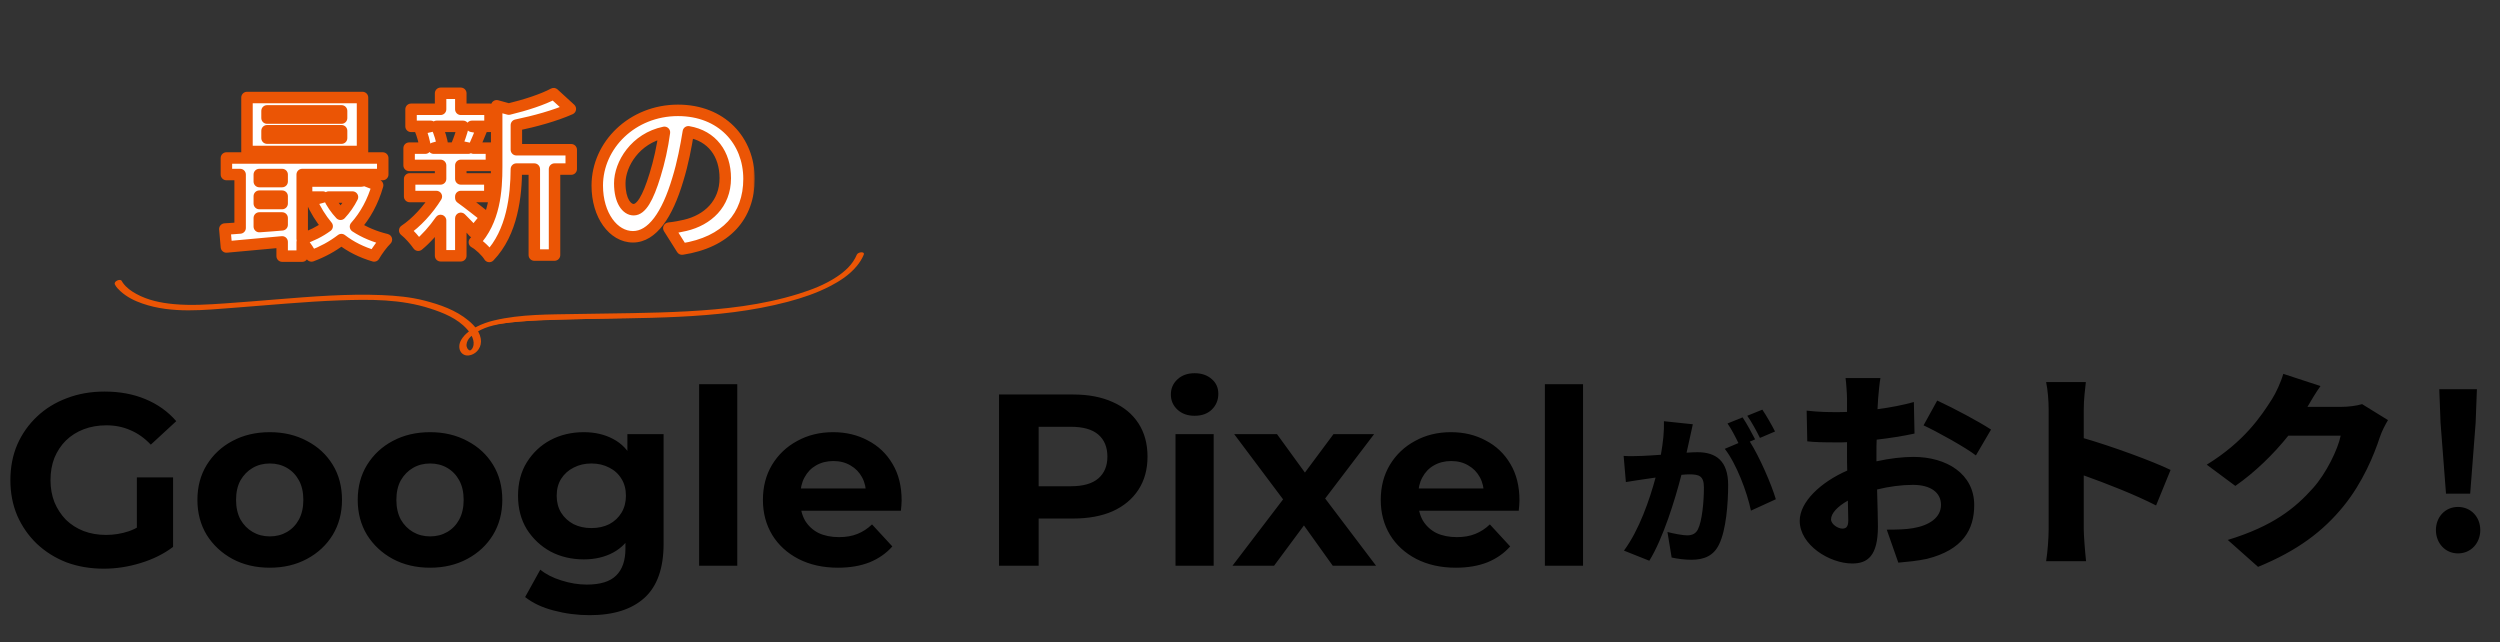
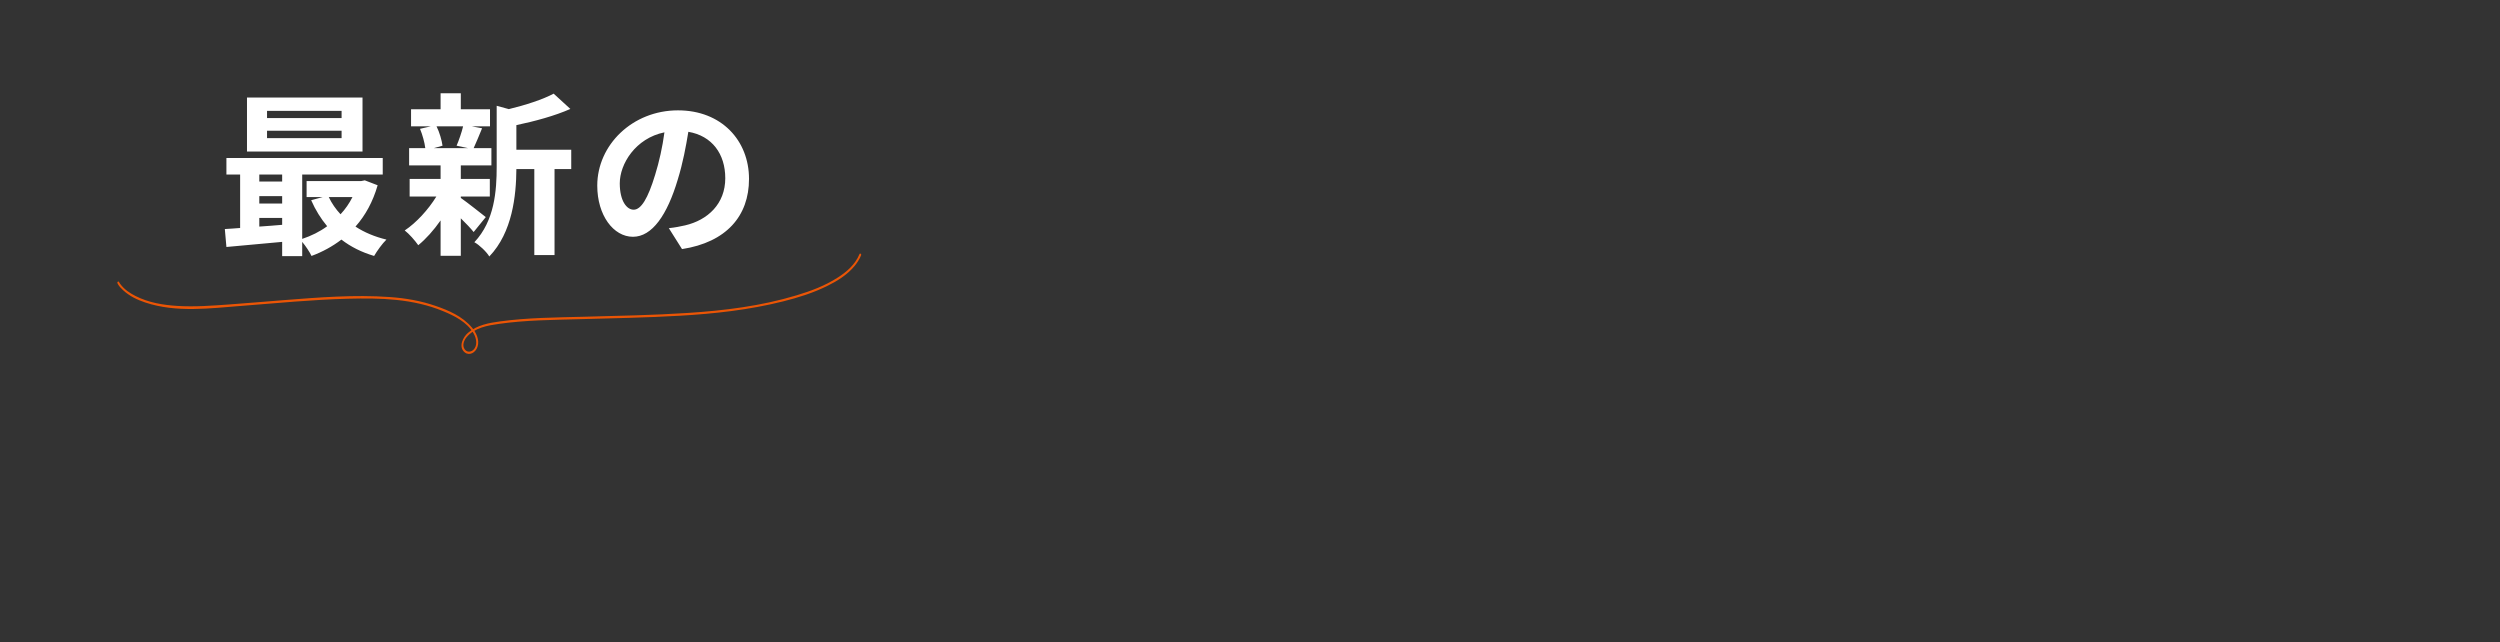
<svg xmlns="http://www.w3.org/2000/svg" width="654" height="168" viewBox="0 0 654 168" fill="none">
  <rect x="0" y="0" width="654" height="168" fill="#333333" stroke="none" />
  <mask id="path-1-outside-1_913_1315" maskUnits="userSpaceOnUse" x="56.5" y="22" width="141" height="47" fill="black">
-     <rect fill="white" x="56.5" y="22" width="141" height="47" />
-     <path d="M89.36 30.892V29.006H69.856V30.892H89.36ZM89.36 36.136V34.204H69.856V36.136H89.36ZM94.834 25.51V39.632H64.612V25.51H94.834ZM92.212 51.546H86.002C86.784 53.202 87.842 54.72 89.084 56.054C90.326 54.72 91.384 53.202 92.212 51.546ZM67.832 57.02V59.274C69.764 59.136 71.788 58.998 73.812 58.814V57.02H67.832ZM67.832 51.316V53.248H73.812V51.316H67.832ZM73.812 45.658H67.832V47.498H73.812V45.658ZM95.432 47.176L98.79 48.464C97.548 52.788 95.57 56.376 92.994 59.274C95.294 60.792 98.054 61.942 101.09 62.678C100.032 63.69 98.606 65.668 97.87 66.956C94.604 65.99 91.752 64.564 89.314 62.678C86.968 64.472 84.346 65.898 81.494 66.956C80.988 65.898 79.976 64.38 79.056 63.276V67.002H73.812V63.276C68.522 63.782 63.278 64.242 59.23 64.61L58.816 59.918C60.012 59.826 61.392 59.78 62.818 59.642V45.658H59.23V41.334H100.124V45.658H79.056V62.494C81.402 61.712 83.656 60.608 85.588 59.182C83.932 57.204 82.506 54.904 81.402 52.374L84.438 51.546H80.206V47.36H94.512L95.432 47.176ZM121.146 33.054H114.2C114.982 34.618 115.58 36.734 115.764 38.114L113.464 38.758H122.48L119.444 38.114C120.042 36.734 120.778 34.618 121.146 33.054ZM120.548 51.408V51.776C122.204 52.926 126.022 55.962 127.08 56.79L123.906 60.7C123.17 59.78 121.882 58.4 120.548 57.112V66.91H115.258V57.664C113.464 60.24 111.394 62.54 109.416 64.15C108.588 62.954 107.024 61.16 105.874 60.286C108.864 58.308 112.038 54.858 114.154 51.408H107.162V46.808H115.258V43.266H107.024V38.758H111.256C111.072 37.24 110.52 35.262 109.876 33.698L112.682 33.054H107.53V28.592H115.258V24.406H120.548V28.592H128.184V33.054H123.446L126.114 33.56C125.286 35.538 124.55 37.378 123.906 38.758H128.552V43.266H120.548V46.808H128.138V51.408H120.548ZM149.436 39.172V44.232H145.066V66.726H139.776V44.232H135.084C135.038 51.086 134.072 60.792 128 67.094C127.31 65.898 125.332 64.012 124.09 63.368C129.38 57.756 129.932 49.936 129.932 43.588V27.672L133.106 28.546C137.476 27.488 142.03 26.016 144.836 24.498L149.206 28.5C145.158 30.294 139.914 31.72 135.084 32.732V39.172H149.436ZM195.942 46.808C195.942 56.514 190.008 63.368 178.416 65.162L174.966 59.688C176.714 59.504 178.002 59.228 179.244 58.952C185.132 57.572 189.732 53.34 189.732 46.624C189.732 40.276 186.282 35.538 180.072 34.48C179.428 38.39 178.646 42.622 177.312 46.946C174.552 56.238 170.596 61.942 165.582 61.942C160.476 61.942 156.244 56.33 156.244 48.556C156.244 37.93 165.444 28.868 177.358 28.868C188.766 28.868 195.942 36.78 195.942 46.808ZM162.132 47.958C162.132 52.604 163.972 54.858 165.766 54.858C167.698 54.858 169.492 51.96 171.378 45.75C172.436 42.346 173.31 38.436 173.816 34.618C166.226 36.182 162.132 42.898 162.132 47.958Z" />
-   </mask>
+     </mask>
  <path d="M89.36 30.892V29.006H69.856V30.892H89.36ZM89.36 36.136V34.204H69.856V36.136H89.36ZM94.834 25.51V39.632H64.612V25.51H94.834ZM92.212 51.546H86.002C86.784 53.202 87.842 54.72 89.084 56.054C90.326 54.72 91.384 53.202 92.212 51.546ZM67.832 57.02V59.274C69.764 59.136 71.788 58.998 73.812 58.814V57.02H67.832ZM67.832 51.316V53.248H73.812V51.316H67.832ZM73.812 45.658H67.832V47.498H73.812V45.658ZM95.432 47.176L98.79 48.464C97.548 52.788 95.57 56.376 92.994 59.274C95.294 60.792 98.054 61.942 101.09 62.678C100.032 63.69 98.606 65.668 97.87 66.956C94.604 65.99 91.752 64.564 89.314 62.678C86.968 64.472 84.346 65.898 81.494 66.956C80.988 65.898 79.976 64.38 79.056 63.276V67.002H73.812V63.276C68.522 63.782 63.278 64.242 59.23 64.61L58.816 59.918C60.012 59.826 61.392 59.78 62.818 59.642V45.658H59.23V41.334H100.124V45.658H79.056V62.494C81.402 61.712 83.656 60.608 85.588 59.182C83.932 57.204 82.506 54.904 81.402 52.374L84.438 51.546H80.206V47.36H94.512L95.432 47.176ZM121.146 33.054H114.2C114.982 34.618 115.58 36.734 115.764 38.114L113.464 38.758H122.48L119.444 38.114C120.042 36.734 120.778 34.618 121.146 33.054ZM120.548 51.408V51.776C122.204 52.926 126.022 55.962 127.08 56.79L123.906 60.7C123.17 59.78 121.882 58.4 120.548 57.112V66.91H115.258V57.664C113.464 60.24 111.394 62.54 109.416 64.15C108.588 62.954 107.024 61.16 105.874 60.286C108.864 58.308 112.038 54.858 114.154 51.408H107.162V46.808H115.258V43.266H107.024V38.758H111.256C111.072 37.24 110.52 35.262 109.876 33.698L112.682 33.054H107.53V28.592H115.258V24.406H120.548V28.592H128.184V33.054H123.446L126.114 33.56C125.286 35.538 124.55 37.378 123.906 38.758H128.552V43.266H120.548V46.808H128.138V51.408H120.548ZM149.436 39.172V44.232H145.066V66.726H139.776V44.232H135.084C135.038 51.086 134.072 60.792 128 67.094C127.31 65.898 125.332 64.012 124.09 63.368C129.38 57.756 129.932 49.936 129.932 43.588V27.672L133.106 28.546C137.476 27.488 142.03 26.016 144.836 24.498L149.206 28.5C145.158 30.294 139.914 31.72 135.084 32.732V39.172H149.436ZM195.942 46.808C195.942 56.514 190.008 63.368 178.416 65.162L174.966 59.688C176.714 59.504 178.002 59.228 179.244 58.952C185.132 57.572 189.732 53.34 189.732 46.624C189.732 40.276 186.282 35.538 180.072 34.48C179.428 38.39 178.646 42.622 177.312 46.946C174.552 56.238 170.596 61.942 165.582 61.942C160.476 61.942 156.244 56.33 156.244 48.556C156.244 37.93 165.444 28.868 177.358 28.868C188.766 28.868 195.942 36.78 195.942 46.808ZM162.132 47.958C162.132 52.604 163.972 54.858 165.766 54.858C167.698 54.858 169.492 51.96 171.378 45.75C172.436 42.346 173.31 38.436 173.816 34.618C166.226 36.182 162.132 42.898 162.132 47.958Z" fill="white" />
  <path d="M89.36 30.892V32.392C90.188 32.392 90.86 31.72 90.86 30.892H89.36ZM89.36 29.006H90.86C90.86 28.178 90.188 27.506 89.36 27.506V29.006ZM69.856 29.006V27.506C69.028 27.506 68.356 28.178 68.356 29.006H69.856ZM69.856 30.892H68.356C68.356 31.72 69.028 32.392 69.856 32.392V30.892ZM89.36 36.136V37.636C90.188 37.636 90.86 36.964 90.86 36.136H89.36ZM89.36 34.204H90.86C90.86 33.376 90.188 32.704 89.36 32.704V34.204ZM69.856 34.204V32.704C69.028 32.704 68.356 33.376 68.356 34.204H69.856ZM69.856 36.136H68.356C68.356 36.964 69.028 37.636 69.856 37.636V36.136ZM94.834 25.51H96.334C96.334 24.682 95.662 24.01 94.834 24.01V25.51ZM94.834 39.632V41.132C95.662 41.132 96.334 40.46 96.334 39.632H94.834ZM64.612 39.632H63.112C63.112 40.46 63.784 41.132 64.612 41.132V39.632ZM64.612 25.51V24.01C63.784 24.01 63.112 24.682 63.112 25.51H64.612ZM92.212 51.546L93.554 52.217C93.786 51.752 93.761 51.2 93.488 50.757C93.215 50.315 92.732 50.046 92.212 50.046V51.546ZM86.002 51.546V50.046C85.488 50.046 85.01 50.309 84.735 50.743C84.46 51.177 84.426 51.722 84.646 52.187L86.002 51.546ZM89.084 56.054L87.986 57.076C88.27 57.381 88.668 57.554 89.084 57.554C89.5 57.554 89.898 57.381 90.182 57.076L89.084 56.054ZM67.832 57.02V55.52C67.004 55.52 66.332 56.192 66.332 57.02H67.832ZM67.832 59.274H66.332C66.332 59.69 66.505 60.088 66.81 60.372C67.115 60.656 67.523 60.8 67.939 60.77L67.832 59.274ZM73.812 58.814L73.948 60.308C74.72 60.238 75.312 59.59 75.312 58.814H73.812ZM73.812 57.02H75.312C75.312 56.192 74.64 55.52 73.812 55.52V57.02ZM67.832 51.316V49.816C67.004 49.816 66.332 50.488 66.332 51.316H67.832ZM67.832 53.248H66.332C66.332 54.076 67.004 54.748 67.832 54.748V53.248ZM73.812 53.248V54.748C74.64 54.748 75.312 54.076 75.312 53.248H73.812ZM73.812 51.316H75.312C75.312 50.488 74.64 49.816 73.812 49.816V51.316ZM73.812 45.658H75.312C75.312 44.83 74.64 44.158 73.812 44.158V45.658ZM67.832 45.658V44.158C67.004 44.158 66.332 44.83 66.332 45.658H67.832ZM67.832 47.498H66.332C66.332 48.326 67.004 48.998 67.832 48.998V47.498ZM73.812 47.498V48.998C74.64 48.998 75.312 48.326 75.312 47.498H73.812ZM95.432 47.176L95.969 45.776C95.704 45.674 95.416 45.65 95.138 45.705L95.432 47.176ZM98.79 48.464L100.232 48.878C100.447 48.13 100.054 47.342 99.327 47.063L98.79 48.464ZM92.994 59.274L91.873 58.278C91.584 58.603 91.45 59.038 91.507 59.469C91.563 59.901 91.805 60.286 92.168 60.526L92.994 59.274ZM101.09 62.678L102.127 63.762C102.523 63.383 102.681 62.818 102.539 62.288C102.396 61.759 101.976 61.349 101.443 61.22L101.09 62.678ZM97.87 66.956L97.445 68.394C98.112 68.592 98.827 68.304 99.172 67.7L97.87 66.956ZM89.314 62.678L90.232 61.492C89.694 61.075 88.943 61.073 88.403 61.486L89.314 62.678ZM81.494 66.956L80.141 67.603C80.475 68.303 81.288 68.632 82.016 68.362L81.494 66.956ZM79.056 63.276L80.208 62.316C79.804 61.831 79.139 61.651 78.545 61.866C77.952 62.081 77.556 62.645 77.556 63.276H79.056ZM79.056 67.002V68.502C79.884 68.502 80.556 67.83 80.556 67.002H79.056ZM73.812 67.002H72.312C72.312 67.83 72.984 68.502 73.812 68.502V67.002ZM73.812 63.276H75.312C75.312 62.853 75.134 62.45 74.821 62.166C74.508 61.882 74.09 61.743 73.669 61.783L73.812 63.276ZM59.23 64.61L57.736 64.742C57.771 65.139 57.962 65.505 58.268 65.761C58.574 66.017 58.969 66.14 59.366 66.104L59.23 64.61ZM58.816 59.918L58.701 58.422C58.301 58.453 57.931 58.642 57.672 58.948C57.413 59.254 57.287 59.651 57.322 60.05L58.816 59.918ZM62.818 59.642L62.962 61.135C63.731 61.061 64.318 60.414 64.318 59.642H62.818ZM62.818 45.658H64.318C64.318 44.83 63.646 44.158 62.818 44.158V45.658ZM59.23 45.658H57.73C57.73 46.486 58.402 47.158 59.23 47.158V45.658ZM59.23 41.334V39.834C58.402 39.834 57.73 40.506 57.73 41.334H59.23ZM100.124 41.334H101.624C101.624 40.506 100.952 39.834 100.124 39.834V41.334ZM100.124 45.658V47.158C100.952 47.158 101.624 46.486 101.624 45.658H100.124ZM79.056 45.658V44.158C78.228 44.158 77.556 44.83 77.556 45.658H79.056ZM79.056 62.494H77.556C77.556 62.976 77.788 63.429 78.179 63.711C78.57 63.993 79.073 64.07 79.53 63.917L79.056 62.494ZM85.588 59.182L86.479 60.389C86.812 60.143 87.028 59.771 87.077 59.36C87.126 58.949 87.004 58.536 86.738 58.219L85.588 59.182ZM81.402 52.374L81.007 50.927C80.587 51.041 80.237 51.333 80.049 51.726C79.861 52.119 79.853 52.575 80.027 52.974L81.402 52.374ZM84.438 51.546L84.833 52.993C85.558 52.795 86.025 52.092 85.925 51.347C85.825 50.602 85.189 50.046 84.438 50.046V51.546ZM80.206 51.546H78.706C78.706 52.374 79.378 53.046 80.206 53.046V51.546ZM80.206 47.36V45.86C79.378 45.86 78.706 46.532 78.706 47.36H80.206ZM94.512 47.36V48.86C94.611 48.86 94.709 48.85 94.806 48.831L94.512 47.36ZM90.86 30.892V29.006H87.86V30.892H90.86ZM89.36 27.506H69.856V30.506H89.36V27.506ZM68.356 29.006V30.892H71.356V29.006H68.356ZM69.856 32.392H89.36V29.392H69.856V32.392ZM90.86 36.136V34.204H87.86V36.136H90.86ZM89.36 32.704H69.856V35.704H89.36V32.704ZM68.356 34.204V36.136H71.356V34.204H68.356ZM69.856 37.636H89.36V34.636H69.856V37.636ZM93.334 25.51V39.632H96.334V25.51H93.334ZM94.834 38.132H64.612V41.132H94.834V38.132ZM66.112 39.632V25.51H63.112V39.632H66.112ZM64.612 27.01H94.834V24.01H64.612V27.01ZM92.212 50.046H86.002V53.046H92.212V50.046ZM84.646 52.187C85.499 53.994 86.648 55.639 87.986 57.076L90.182 55.032C89.036 53.801 88.069 52.41 87.358 50.906L84.646 52.187ZM90.182 57.076C91.521 55.638 92.661 54.002 93.554 52.217L90.87 50.875C90.107 52.402 89.131 53.802 87.986 55.032L90.182 57.076ZM66.332 57.02V59.274H69.332V57.02H66.332ZM67.939 60.77C69.864 60.633 71.906 60.493 73.948 60.308L73.676 57.32C71.67 57.502 69.665 57.639 67.725 57.778L67.939 60.77ZM75.312 58.814V57.02H72.312V58.814H75.312ZM73.812 55.52H67.832V58.52H73.812V55.52ZM66.332 51.316V53.248H69.332V51.316H66.332ZM67.832 54.748H73.812V51.748H67.832V54.748ZM75.312 53.248V51.316H72.312V53.248H75.312ZM73.812 49.816H67.832V52.816H73.812V49.816ZM73.812 44.158H67.832V47.158H73.812V44.158ZM66.332 45.658V47.498H69.332V45.658H66.332ZM67.832 48.998H73.812V45.998H67.832V48.998ZM75.312 47.498V45.658H72.312V47.498H75.312ZM94.895 48.577L98.253 49.864L99.327 47.063L95.969 45.776L94.895 48.577ZM97.348 48.05C96.164 52.174 94.289 55.559 91.873 58.278L94.115 60.27C96.851 57.193 98.932 53.402 100.232 48.878L97.348 48.05ZM92.168 60.526C94.634 62.154 97.56 63.366 100.737 64.136L101.443 61.22C98.548 60.518 95.954 59.43 93.82 58.022L92.168 60.526ZM100.053 61.594C98.858 62.737 97.349 64.845 96.568 66.212L99.172 67.7C99.863 66.491 101.206 64.643 102.127 63.762L100.053 61.594ZM98.295 65.518C95.189 64.599 92.508 63.252 90.232 61.492L88.396 63.864C90.996 65.876 94.019 67.381 97.445 68.394L98.295 65.518ZM88.403 61.486C86.182 63.185 83.692 64.541 80.972 65.55L82.016 68.362C85 67.255 87.754 65.759 90.225 63.87L88.403 61.486ZM82.847 66.309C82.275 65.112 81.187 63.49 80.208 62.316L77.904 64.236C78.765 65.27 79.701 66.684 80.141 67.603L82.847 66.309ZM77.556 63.276V67.002H80.556V63.276H77.556ZM79.056 65.502H73.812V68.502H79.056V65.502ZM75.312 67.002V63.276H72.312V67.002H75.312ZM73.669 61.783C68.384 62.288 63.149 62.748 59.094 63.116L59.366 66.104C63.407 65.736 68.66 65.276 73.955 64.769L73.669 61.783ZM60.724 64.478L60.31 59.786L57.322 60.05L57.736 64.742L60.724 64.478ZM58.931 61.414C60.01 61.331 61.546 61.272 62.962 61.135L62.673 58.149C61.238 58.288 60.014 58.321 58.701 58.422L58.931 61.414ZM64.318 59.642V45.658H61.318V59.642H64.318ZM62.818 44.158H59.23V47.158H62.818V44.158ZM60.73 45.658V41.334H57.73V45.658H60.73ZM59.23 42.834H100.124V39.834H59.23V42.834ZM98.624 41.334V45.658H101.624V41.334H98.624ZM100.124 44.158H79.056V47.158H100.124V44.158ZM77.556 45.658V62.494H80.556V45.658H77.556ZM79.53 63.917C81.999 63.094 84.4 61.923 86.479 60.389L84.697 57.975C82.912 59.293 80.805 60.33 78.582 61.071L79.53 63.917ZM86.738 58.219C85.177 56.354 83.825 54.177 82.777 51.774L80.027 52.974C81.187 55.631 82.687 58.054 84.438 60.145L86.738 58.219ZM81.797 53.821L84.833 52.993L84.043 50.099L81.007 50.927L81.797 53.821ZM84.438 50.046H80.206V53.046H84.438V50.046ZM81.706 51.546V47.36H78.706V51.546H81.706ZM80.206 48.86H94.512V45.86H80.206V48.86ZM94.806 48.831L95.726 48.647L95.138 45.705L94.218 45.889L94.806 48.831ZM121.146 33.054L122.606 33.398C122.711 32.952 122.606 32.482 122.322 32.123C122.037 31.764 121.604 31.554 121.146 31.554V33.054ZM114.2 33.054V31.554C113.68 31.554 113.197 31.823 112.924 32.265C112.651 32.708 112.626 33.26 112.858 33.725L114.2 33.054ZM115.764 38.114L116.168 39.558C116.888 39.357 117.35 38.657 117.251 37.916L115.764 38.114ZM113.464 38.758L113.06 37.314C112.338 37.516 111.876 38.219 111.978 38.962C112.08 39.705 112.714 40.258 113.464 40.258V38.758ZM122.48 38.758V40.258C123.248 40.258 123.892 39.678 123.972 38.914C124.052 38.151 123.542 37.45 122.791 37.291L122.48 38.758ZM119.444 38.114L118.068 37.518C117.889 37.931 117.905 38.402 118.111 38.802C118.317 39.202 118.692 39.488 119.133 39.581L119.444 38.114ZM120.548 51.408V49.908C119.72 49.908 119.048 50.58 119.048 51.408H120.548ZM120.548 51.776H119.048C119.048 52.267 119.289 52.728 119.692 53.008L120.548 51.776ZM127.08 56.79L128.245 57.735C128.498 57.423 128.616 57.022 128.571 56.622C128.525 56.222 128.321 55.857 128.004 55.609L127.08 56.79ZM123.906 60.7L122.735 61.637C123.018 61.991 123.447 62.198 123.901 62.2C124.354 62.202 124.785 61.998 125.071 61.645L123.906 60.7ZM120.548 57.112L121.59 56.033C121.157 55.615 120.516 55.496 119.962 55.731C119.408 55.967 119.048 56.51 119.048 57.112H120.548ZM120.548 66.91V68.41C121.376 68.41 122.048 67.738 122.048 66.91H120.548ZM115.258 66.91H113.758C113.758 67.738 114.43 68.41 115.258 68.41V66.91ZM115.258 57.664H116.758C116.758 57.009 116.333 56.429 115.707 56.233C115.082 56.037 114.402 56.269 114.027 56.807L115.258 57.664ZM109.416 64.15L108.183 65.004C108.421 65.347 108.791 65.576 109.205 65.635C109.619 65.694 110.039 65.577 110.363 65.313L109.416 64.15ZM105.874 60.286L105.046 59.035C104.641 59.303 104.391 59.751 104.375 60.237C104.359 60.723 104.579 61.186 104.966 61.48L105.874 60.286ZM114.154 51.408L115.433 52.192C115.717 51.729 115.728 51.149 115.463 50.675C115.198 50.202 114.697 49.908 114.154 49.908V51.408ZM107.162 51.408H105.662C105.662 52.236 106.334 52.908 107.162 52.908V51.408ZM107.162 46.808V45.308C106.334 45.308 105.662 45.98 105.662 46.808H107.162ZM115.258 46.808V48.308C116.086 48.308 116.758 47.636 116.758 46.808H115.258ZM115.258 43.266H116.758C116.758 42.438 116.086 41.766 115.258 41.766V43.266ZM107.024 43.266H105.524C105.524 44.094 106.196 44.766 107.024 44.766V43.266ZM107.024 38.758V37.258C106.196 37.258 105.524 37.93 105.524 38.758H107.024ZM111.256 38.758V40.258C111.685 40.258 112.094 40.074 112.379 39.753C112.663 39.431 112.797 39.004 112.745 38.578L111.256 38.758ZM109.876 33.698L109.54 32.236C109.111 32.335 108.746 32.617 108.544 33.009C108.341 33.401 108.321 33.861 108.489 34.269L109.876 33.698ZM112.682 33.054L113.018 34.516C113.761 34.345 114.258 33.643 114.172 32.885C114.087 32.127 113.445 31.554 112.682 31.554V33.054ZM107.53 33.054H106.03C106.03 33.882 106.702 34.554 107.53 34.554V33.054ZM107.53 28.592V27.092C106.702 27.092 106.03 27.764 106.03 28.592H107.53ZM115.258 28.592V30.092C116.086 30.092 116.758 29.42 116.758 28.592H115.258ZM115.258 24.406V22.906C114.43 22.906 113.758 23.578 113.758 24.406H115.258ZM120.548 24.406H122.048C122.048 23.578 121.376 22.906 120.548 22.906V24.406ZM120.548 28.592H119.048C119.048 29.42 119.72 30.092 120.548 30.092V28.592ZM128.184 28.592H129.684C129.684 27.764 129.012 27.092 128.184 27.092V28.592ZM128.184 33.054V34.554C129.012 34.554 129.684 33.882 129.684 33.054H128.184ZM123.446 33.054V31.554C122.672 31.554 122.025 32.143 121.953 32.914C121.88 33.684 122.406 34.383 123.166 34.528L123.446 33.054ZM126.114 33.56L127.498 34.139C127.672 33.722 127.649 33.248 127.435 32.849C127.221 32.451 126.838 32.171 126.393 32.086L126.114 33.56ZM123.906 38.758L122.547 38.124C122.33 38.588 122.365 39.131 122.641 39.564C122.916 39.996 123.393 40.258 123.906 40.258V38.758ZM128.552 38.758H130.052C130.052 37.93 129.38 37.258 128.552 37.258V38.758ZM128.552 43.266V44.766C129.38 44.766 130.052 44.094 130.052 43.266H128.552ZM120.548 43.266V41.766C119.72 41.766 119.048 42.438 119.048 43.266H120.548ZM120.548 46.808H119.048C119.048 47.636 119.72 48.308 120.548 48.308V46.808ZM128.138 46.808H129.638C129.638 45.98 128.966 45.308 128.138 45.308V46.808ZM128.138 51.408V52.908C128.966 52.908 129.638 52.236 129.638 51.408H128.138ZM149.436 39.172H150.936C150.936 38.344 150.264 37.672 149.436 37.672V39.172ZM149.436 44.232V45.732C150.264 45.732 150.936 45.06 150.936 44.232H149.436ZM145.066 44.232V42.732C144.238 42.732 143.566 43.404 143.566 44.232H145.066ZM145.066 66.726V68.226C145.894 68.226 146.566 67.554 146.566 66.726H145.066ZM139.776 66.726H138.276C138.276 67.554 138.948 68.226 139.776 68.226V66.726ZM139.776 44.232H141.276C141.276 43.404 140.604 42.732 139.776 42.732V44.232ZM135.084 44.232V42.732C134.259 42.732 133.59 43.398 133.584 44.222L135.084 44.232ZM128 67.094L126.701 67.844C126.936 68.252 127.35 68.526 127.818 68.583C128.286 68.64 128.753 68.474 129.08 68.135L128 67.094ZM124.09 63.368L122.998 62.339C122.676 62.681 122.532 63.155 122.611 63.619C122.69 64.083 122.982 64.483 123.4 64.7L124.09 63.368ZM129.932 27.672L130.33 26.226C129.879 26.102 129.395 26.195 129.023 26.479C128.651 26.762 128.432 27.204 128.432 27.672H129.932ZM133.106 28.546L132.708 29.992C132.953 30.06 133.212 30.064 133.459 30.004L133.106 28.546ZM144.836 24.498L145.849 23.392C145.378 22.96 144.684 22.875 144.122 23.179L144.836 24.498ZM149.206 28.5L149.814 29.871C150.276 29.666 150.605 29.242 150.686 28.742C150.768 28.243 150.592 27.736 150.219 27.394L149.206 28.5ZM135.084 32.732L134.776 31.264C134.082 31.41 133.584 32.022 133.584 32.732H135.084ZM135.084 39.172H133.584C133.584 40 134.256 40.672 135.084 40.672V39.172ZM121.146 31.554H114.2V34.554H121.146V31.554ZM112.858 33.725C113.561 35.131 114.114 37.086 114.277 38.312L117.251 37.916C117.046 36.382 116.403 34.105 115.542 32.383L112.858 33.725ZM115.36 36.67L113.06 37.314L113.868 40.202L116.168 39.558L115.36 36.67ZM113.464 40.258H122.48V37.258H113.464V40.258ZM122.791 37.291L119.755 36.647L119.133 39.581L122.169 40.225L122.791 37.291ZM120.82 38.71C121.447 37.263 122.214 35.062 122.606 33.398L119.686 32.71C119.342 34.174 118.637 36.205 118.068 37.518L120.82 38.71ZM119.048 51.408V51.776H122.048V51.408H119.048ZM119.692 53.008C121.302 54.126 125.062 57.115 126.156 57.971L128.004 55.609C126.982 54.809 123.106 51.726 121.404 50.544L119.692 53.008ZM125.915 55.845L122.741 59.755L125.071 61.645L128.245 57.735L125.915 55.845ZM125.077 59.763C124.287 58.775 122.949 57.345 121.59 56.033L119.506 58.191C120.815 59.455 122.053 60.785 122.735 61.637L125.077 59.763ZM119.048 57.112V66.91H122.048V57.112H119.048ZM120.548 65.41H115.258V68.41H120.548V65.41ZM116.758 66.91V57.664H113.758V66.91H116.758ZM114.027 56.807C112.295 59.294 110.317 61.483 108.469 62.987L110.363 65.313C112.471 63.597 114.633 61.186 116.489 58.521L114.027 56.807ZM110.649 63.296C109.768 62.023 108.1 60.094 106.782 59.092L104.966 61.48C105.948 62.226 107.408 63.885 108.183 65.004L110.649 63.296ZM106.702 61.537C109.906 59.417 113.224 55.793 115.433 52.192L112.875 50.624C110.852 53.923 107.822 57.199 105.046 59.035L106.702 61.537ZM114.154 49.908H107.162V52.908H114.154V49.908ZM108.662 51.408V46.808H105.662V51.408H108.662ZM107.162 48.308H115.258V45.308H107.162V48.308ZM116.758 46.808V43.266H113.758V46.808H116.758ZM115.258 41.766H107.024V44.766H115.258V41.766ZM108.524 43.266V38.758H105.524V43.266H108.524ZM107.024 40.258H111.256V37.258H107.024V40.258ZM112.745 38.578C112.542 36.902 111.949 34.792 111.263 33.127L108.489 34.269C109.091 35.732 109.602 37.578 109.767 38.938L112.745 38.578ZM110.212 35.16L113.018 34.516L112.346 31.592L109.54 32.236L110.212 35.16ZM112.682 31.554H107.53V34.554H112.682V31.554ZM109.03 33.054V28.592H106.03V33.054H109.03ZM107.53 30.092H115.258V27.092H107.53V30.092ZM116.758 28.592V24.406H113.758V28.592H116.758ZM115.258 25.906H120.548V22.906H115.258V25.906ZM119.048 24.406V28.592H122.048V24.406H119.048ZM120.548 30.092H128.184V27.092H120.548V30.092ZM126.684 28.592V33.054H129.684V28.592H126.684ZM128.184 31.554H123.446V34.554H128.184V31.554ZM123.166 34.528L125.834 35.034L126.393 32.086L123.725 31.58L123.166 34.528ZM124.73 32.981C123.886 34.997 123.174 36.78 122.547 38.124L125.265 39.392C125.926 37.976 126.686 36.079 127.498 34.139L124.73 32.981ZM123.906 40.258H128.552V37.258H123.906V40.258ZM127.052 38.758V43.266H130.052V38.758H127.052ZM128.552 41.766H120.548V44.766H128.552V41.766ZM119.048 43.266V46.808H122.048V43.266H119.048ZM120.548 48.308H128.138V45.308H120.548V48.308ZM126.638 46.808V51.408H129.638V46.808H126.638ZM128.138 49.908H120.548V52.908H128.138V49.908ZM147.936 39.172V44.232H150.936V39.172H147.936ZM149.436 42.732H145.066V45.732H149.436V42.732ZM143.566 44.232V66.726H146.566V44.232H143.566ZM145.066 65.226H139.776V68.226H145.066V65.226ZM141.276 66.726V44.232H138.276V66.726H141.276ZM139.776 42.732H135.084V45.732H139.776V42.732ZM133.584 44.222C133.538 51.057 132.549 60.211 126.92 66.053L129.08 68.135C135.595 61.373 136.538 51.115 136.584 44.242L133.584 44.222ZM129.299 66.344C128.849 65.564 128.063 64.678 127.287 63.938C126.51 63.197 125.585 62.454 124.78 62.036L123.4 64.7C123.837 64.926 124.522 65.448 125.217 66.11C125.913 66.773 126.461 67.428 126.701 67.844L129.299 66.344ZM125.182 64.397C130.913 58.317 131.432 49.935 131.432 43.588H128.432C128.432 49.937 127.847 57.195 122.998 62.339L125.182 64.397ZM131.432 43.588V27.672H128.432V43.588H131.432ZM129.534 29.118L132.708 29.992L133.504 27.1L130.33 26.226L129.534 29.118ZM133.459 30.004C137.865 28.937 142.57 27.429 145.55 25.817L144.122 23.179C141.49 24.603 137.087 26.039 132.753 27.088L133.459 30.004ZM143.823 25.604L148.193 29.606L150.219 27.394L145.849 23.392L143.823 25.604ZM148.598 27.129C144.691 28.86 139.565 30.261 134.776 31.264L135.392 34.2C140.263 33.179 145.625 31.728 149.814 29.871L148.598 27.129ZM133.584 32.732V39.172H136.584V32.732H133.584ZM135.084 40.672H149.436V37.672H135.084V40.672ZM178.416 65.162L177.147 65.962C177.466 66.468 178.055 66.736 178.645 66.644L178.416 65.162ZM174.966 59.688L174.809 58.196C174.294 58.251 173.843 58.567 173.616 59.033C173.39 59.499 173.421 60.049 173.697 60.488L174.966 59.688ZM179.244 58.952L179.569 60.416C179.575 60.415 179.581 60.414 179.586 60.412L179.244 58.952ZM180.072 34.48L180.324 33.001C179.93 32.934 179.526 33.027 179.201 33.259C178.876 33.49 178.657 33.842 178.592 34.236L180.072 34.48ZM177.312 46.946L175.879 46.504C175.877 46.509 175.876 46.514 175.874 46.519L177.312 46.946ZM171.378 45.75L169.946 45.305L169.943 45.314L171.378 45.75ZM173.816 34.618L175.303 34.815C175.367 34.334 175.194 33.851 174.838 33.52C174.483 33.189 173.989 33.051 173.513 33.149L173.816 34.618ZM194.442 46.808C194.442 51.342 193.064 55.098 190.428 57.93C187.781 60.775 183.74 62.82 178.187 63.68L178.645 66.644C184.684 65.71 189.406 63.431 192.624 59.974C195.853 56.504 197.442 51.98 197.442 46.808H194.442ZM179.685 64.362L176.235 58.888L173.697 60.488L177.147 65.962L179.685 64.362ZM175.123 61.18C176.958 60.987 178.313 60.696 179.569 60.416L178.919 57.488C177.691 57.761 176.47 58.021 174.809 58.196L175.123 61.18ZM179.586 60.412C185.975 58.915 191.232 54.204 191.232 46.624H188.232C188.232 52.476 184.289 56.229 178.902 57.492L179.586 60.412ZM191.232 46.624C191.232 43.181 190.294 40.068 188.415 37.648C186.527 35.216 183.766 33.588 180.324 33.001L179.82 35.959C182.588 36.43 184.657 37.7 186.046 39.488C187.445 41.289 188.232 43.719 188.232 46.624H191.232ZM178.592 34.236C177.951 38.13 177.182 42.28 175.879 46.504L178.745 47.388C180.11 42.964 180.905 38.65 181.552 34.724L178.592 34.236ZM175.874 46.519C174.518 51.083 172.903 54.639 171.097 57.023C169.296 59.4 167.446 60.442 165.582 60.442V63.442C168.732 63.442 171.367 61.633 173.488 58.834C175.603 56.043 177.346 52.101 178.75 47.373L175.874 46.519ZM165.582 60.442C163.622 60.442 161.703 59.371 160.219 57.292C158.732 55.211 157.744 52.182 157.744 48.556H154.744C154.744 52.703 155.872 56.368 157.778 59.036C159.686 61.707 162.436 63.442 165.582 63.442V60.442ZM157.744 48.556C157.744 38.832 166.197 30.368 177.358 30.368V27.368C164.691 27.368 154.744 37.028 154.744 48.556H157.744ZM177.358 30.368C182.703 30.368 186.953 32.214 189.865 35.136C192.782 38.064 194.442 42.157 194.442 46.808H197.442C197.442 41.431 195.514 36.554 191.991 33.019C188.463 29.478 183.421 27.368 177.358 27.368V30.368ZM160.632 47.958C160.632 50.459 161.125 52.475 161.989 53.92C162.852 55.364 164.184 56.358 165.766 56.358V53.358C165.554 53.358 165.069 53.225 164.564 52.38C164.059 51.537 163.632 50.103 163.632 47.958H160.632ZM165.766 56.358C167.56 56.358 168.881 55.016 169.866 53.42C170.895 51.753 171.859 49.328 172.813 46.186L169.943 45.314C169.011 48.382 168.135 50.511 167.313 51.845C166.446 53.251 165.904 53.358 165.766 53.358V56.358ZM172.81 46.195C173.893 42.711 174.786 38.718 175.303 34.815L172.329 34.421C171.834 38.154 170.979 41.981 169.946 45.305L172.81 46.195ZM173.513 33.149C165.183 34.865 160.632 42.231 160.632 47.958H163.632C163.632 43.565 167.269 37.499 174.119 36.087L173.513 33.149Z" fill="#EB5505" mask="url(#path-1-outside-1_913_1315)" />
  <path d="M30.737 74.114C31.073 74.826 31.66 75.409 32.185 75.899C33.894 77.49 35.973 78.456 38.026 79.14C46.144 81.848 54.937 80.656 63.218 80.014C72.515 79.291 81.812 78.38 91.126 78.143C99.469 77.932 107.98 78.105 115.961 81.416C118.742 82.57 122.203 84.199 123.947 87.311C124.711 88.675 124.984 90.633 123.669 91.647C122.998 92.164 122.084 92.127 121.55 91.355C120.848 90.342 121.382 89.031 122.044 88.228C124.141 85.693 127.664 85.137 130.485 84.733C137.455 83.735 144.536 83.692 151.541 83.498C160.304 83.255 169.075 83.104 177.833 82.597C186.905 82.074 195.985 81.076 204.889 78.838C208.818 77.852 212.742 76.627 216.464 74.778C218.967 73.537 221.5 72 223.465 69.687C224.184 68.84 224.807 67.88 225.262 66.791C225.407 66.445 224.979 66.143 224.838 66.489C223.677 69.277 221.421 71.148 219.214 72.572C215.824 74.761 212.089 76.142 208.381 77.258C199.097 80.063 189.496 81.244 179.97 81.864C170.956 82.452 161.928 82.614 152.905 82.856C145.551 83.056 138.126 83.083 130.807 84.08C127.96 84.469 124.808 85.008 122.42 87.073C121.135 88.179 119.815 90.746 121.581 92.181C122.79 93.162 124.411 92.267 124.923 90.708C125.532 88.853 124.499 86.933 123.448 85.682C120.958 82.716 117.321 81.195 114.05 80.057C110.112 78.687 106.1 78.002 102.021 77.711C92.728 77.048 83.374 77.798 74.095 78.526C69.443 78.892 64.79 79.302 60.133 79.631C55.542 79.96 50.911 80.327 46.311 80.025C42.643 79.788 38.86 79.173 35.443 77.431C34.017 76.703 32.53 75.748 31.483 74.319C31.364 74.152 31.241 73.99 31.152 73.796C30.993 73.462 30.57 73.764 30.729 74.098L30.737 74.114Z" fill="#EB5505" />
-   <path d="M30.062 74.422C30.393 75.117 30.976 75.689 31.492 76.163C33.187 77.728 35.2 78.693 37.231 79.399C45.013 82.106 53.441 81.093 61.404 80.499C70.511 79.82 79.605 78.909 88.725 78.579C96.693 78.294 104.864 78.207 112.62 80.737C115.935 81.821 119.661 83.266 122.234 86.184C123.201 87.278 124.397 89.193 123.704 90.849C123.563 91.183 123.475 91.302 123.272 91.496C123.126 91.63 123.007 91.701 122.879 91.663C122.398 91.528 121.978 90.881 122.044 90.115C122.177 88.573 123.673 87.516 124.662 86.906C126.039 86.06 127.54 85.499 129.05 85.132C131.937 84.42 134.912 84.172 137.852 83.962C141.852 83.676 145.864 83.573 149.868 83.498C159.121 83.315 168.382 83.325 177.63 82.867C187.179 82.398 196.762 81.427 206.116 78.941C209.877 77.943 213.634 76.687 217.183 74.842C219.664 73.553 222.176 71.952 224.114 69.622C224.838 68.748 225.482 67.778 225.941 66.666C226.356 65.669 224.445 65.912 224.154 66.607C223.054 69.244 220.988 71.024 218.914 72.405C215.779 74.492 212.301 75.808 208.858 76.881C199.371 79.841 189.492 80.909 179.736 81.443C170.126 81.966 160.507 81.956 150.892 82.139C143.737 82.274 136.334 82.15 129.275 83.816C127.695 84.188 126.159 84.717 124.675 85.488C123.192 86.259 121.621 87.262 120.667 88.88C119.418 90.999 120.57 93.243 122.662 92.979C124.199 92.785 125.788 91.42 125.819 89.392C125.854 87.003 124.079 85.132 122.614 83.908C119.224 81.071 114.995 79.653 111.022 78.628C107.389 77.69 103.65 77.355 99.946 77.199C90.773 76.816 81.578 77.576 72.427 78.31C67.92 78.671 63.413 79.065 58.901 79.367C54.443 79.669 49.953 79.971 45.49 79.556C42.14 79.248 38.688 78.569 35.606 76.859C34.348 76.163 33.059 75.279 32.145 73.985C32.035 73.828 31.92 73.667 31.837 73.489C31.519 72.82 29.651 73.553 30.058 74.411H30.062V74.422Z" fill="#EB5505" />
-   <path d="M27.163 148.768C23.621 148.768 20.357 148.213 17.371 147.104C14.427 145.952 11.845 144.331 9.627 142.24C7.451 140.149 5.744 137.696 4.507 134.88C3.312 132.064 2.715 128.971 2.715 125.6C2.715 122.229 3.312 119.136 4.507 116.32C5.744 113.504 7.472 111.051 9.691 108.96C11.909 106.869 14.512 105.269 17.499 104.16C20.485 103.008 23.771 102.432 27.355 102.432C31.323 102.432 34.885 103.093 38.043 104.416C41.243 105.739 43.931 107.659 46.107 110.176L39.451 116.32C37.829 114.613 36.059 113.355 34.139 112.544C32.219 111.691 30.128 111.264 27.867 111.264C25.691 111.264 23.707 111.605 21.915 112.288C20.123 112.971 18.565 113.952 17.243 115.232C15.963 116.512 14.96 118.027 14.235 119.776C13.552 121.525 13.211 123.467 13.211 125.6C13.211 127.691 13.552 129.611 14.235 131.36C14.96 133.109 15.963 134.645 17.243 135.968C18.565 137.248 20.101 138.229 21.851 138.912C23.643 139.595 25.605 139.936 27.739 139.936C29.787 139.936 31.771 139.616 33.691 138.976C35.653 138.293 37.552 137.163 39.387 135.584L45.275 143.072C42.843 144.907 40.005 146.315 36.763 147.296C33.563 148.277 30.363 148.768 27.163 148.768ZM35.803 141.728V124.896H45.275V143.072L35.803 141.728ZM70.586 148.512C66.916 148.512 63.652 147.744 60.794 146.208C57.978 144.672 55.738 142.581 54.074 139.936C52.452 137.248 51.642 134.197 51.642 130.784C51.642 127.328 52.452 124.277 54.074 121.632C55.738 118.944 57.978 116.853 60.794 115.36C63.652 113.824 66.916 113.056 70.586 113.056C74.212 113.056 77.455 113.824 80.314 115.36C83.172 116.853 85.412 118.923 87.034 121.568C88.655 124.213 89.466 127.285 89.466 130.784C89.466 134.197 88.655 137.248 87.034 139.936C85.412 142.581 83.172 144.672 80.314 146.208C77.455 147.744 74.212 148.512 70.586 148.512ZM70.586 140.32C72.25 140.32 73.743 139.936 75.066 139.168C76.388 138.4 77.434 137.312 78.202 135.904C78.97 134.453 79.354 132.747 79.354 130.784C79.354 128.779 78.97 127.072 78.202 125.664C77.434 124.256 76.388 123.168 75.066 122.4C73.743 121.632 72.25 121.248 70.586 121.248C68.922 121.248 67.428 121.632 66.106 122.4C64.783 123.168 63.716 124.256 62.906 125.664C62.138 127.072 61.754 128.779 61.754 130.784C61.754 132.747 62.138 134.453 62.906 135.904C63.716 137.312 64.783 138.4 66.106 139.168C67.428 139.936 68.922 140.32 70.586 140.32ZM112.523 148.512C108.854 148.512 105.59 147.744 102.731 146.208C99.915 144.672 97.675 142.581 96.011 139.936C94.39 137.248 93.579 134.197 93.579 130.784C93.579 127.328 94.39 124.277 96.011 121.632C97.675 118.944 99.915 116.853 102.731 115.36C105.59 113.824 108.854 113.056 112.523 113.056C116.15 113.056 119.393 113.824 122.251 115.36C125.11 116.853 127.35 118.923 128.971 121.568C130.593 124.213 131.403 127.285 131.403 130.784C131.403 134.197 130.593 137.248 128.971 139.936C127.35 142.581 125.11 144.672 122.251 146.208C119.393 147.744 116.15 148.512 112.523 148.512ZM112.523 140.32C114.187 140.32 115.681 139.936 117.003 139.168C118.326 138.4 119.371 137.312 120.139 135.904C120.907 134.453 121.291 132.747 121.291 130.784C121.291 128.779 120.907 127.072 120.139 125.664C119.371 124.256 118.326 123.168 117.003 122.4C115.681 121.632 114.187 121.248 112.523 121.248C110.859 121.248 109.366 121.632 108.043 122.4C106.721 123.168 105.654 124.256 104.843 125.664C104.075 127.072 103.691 128.779 103.691 130.784C103.691 132.747 104.075 134.453 104.843 135.904C105.654 137.312 106.721 138.4 108.043 139.168C109.366 139.936 110.859 140.32 112.523 140.32ZM154.269 160.928C151.026 160.928 147.89 160.523 144.861 159.712C141.874 158.944 139.378 157.771 137.373 156.192L141.341 149.024C142.791 150.219 144.626 151.157 146.845 151.84C149.106 152.565 151.325 152.928 153.501 152.928C157.042 152.928 159.602 152.139 161.181 150.56C162.802 148.981 163.613 146.635 163.613 143.52V138.336L164.253 129.696L164.125 120.992V113.568H173.597V142.24C173.597 148.64 171.933 153.355 168.605 156.384C165.277 159.413 160.498 160.928 154.269 160.928ZM152.733 146.336C149.533 146.336 146.631 145.653 144.029 144.288C141.469 142.88 139.399 140.939 137.821 138.464C136.285 135.947 135.517 133.024 135.517 129.696C135.517 126.325 136.285 123.403 137.821 120.928C139.399 118.411 141.469 116.469 144.029 115.104C146.631 113.739 149.533 113.056 152.733 113.056C155.634 113.056 158.194 113.653 160.413 114.848C162.631 116 164.359 117.813 165.597 120.288C166.834 122.72 167.453 125.856 167.453 129.696C167.453 133.493 166.834 136.629 165.597 139.104C164.359 141.536 162.631 143.349 160.413 144.544C158.194 145.739 155.634 146.336 152.733 146.336ZM154.717 138.144C156.466 138.144 158.023 137.803 159.389 137.12C160.754 136.395 161.821 135.392 162.589 134.112C163.357 132.832 163.741 131.36 163.741 129.696C163.741 127.989 163.357 126.517 162.589 125.28C161.821 124 160.754 123.019 159.389 122.336C158.023 121.611 156.466 121.248 154.717 121.248C152.967 121.248 151.41 121.611 150.045 122.336C148.679 123.019 147.591 124 146.781 125.28C146.013 126.517 145.629 127.989 145.629 129.696C145.629 131.36 146.013 132.832 146.781 134.112C147.591 135.392 148.679 136.395 150.045 137.12C151.41 137.803 152.967 138.144 154.717 138.144ZM182.889 148V100.512H192.873V148H182.889ZM219.227 148.512C215.302 148.512 211.846 147.744 208.859 146.208C205.915 144.672 203.633 142.581 202.011 139.936C200.39 137.248 199.579 134.197 199.579 130.784C199.579 127.328 200.369 124.277 201.947 121.632C203.569 118.944 205.766 116.853 208.539 115.36C211.313 113.824 214.449 113.056 217.947 113.056C221.318 113.056 224.347 113.781 227.035 115.232C229.766 116.64 231.921 118.688 233.499 121.376C235.078 124.021 235.867 127.2 235.867 130.912C235.867 131.296 235.846 131.744 235.803 132.256C235.761 132.725 235.718 133.173 235.675 133.6H207.707V127.776H230.427L226.587 129.504C226.587 127.712 226.225 126.155 225.499 124.832C224.774 123.509 223.771 122.485 222.491 121.76C221.211 120.992 219.718 120.608 218.011 120.608C216.305 120.608 214.79 120.992 213.467 121.76C212.187 122.485 211.185 123.531 210.459 124.896C209.734 126.219 209.371 127.797 209.371 129.632V131.168C209.371 133.045 209.777 134.709 210.587 136.16C211.441 137.568 212.614 138.656 214.107 139.424C215.643 140.149 217.435 140.512 219.483 140.512C221.318 140.512 222.918 140.235 224.283 139.68C225.691 139.125 226.971 138.293 228.123 137.184L233.435 142.944C231.857 144.736 229.873 146.123 227.483 147.104C225.094 148.043 222.342 148.512 219.227 148.512ZM261.343 148V103.2H280.735C284.746 103.2 288.202 103.861 291.103 105.184C294.005 106.464 296.245 108.32 297.823 110.752C299.402 113.184 300.191 116.085 300.191 119.456C300.191 122.784 299.402 125.664 297.823 128.096C296.245 130.528 294.005 132.405 291.103 133.728C288.202 135.008 284.746 135.648 280.735 135.648H267.103L271.711 130.976V148H261.343ZM271.711 132.128L267.103 127.2H280.159C283.359 127.2 285.749 126.517 287.327 125.152C288.906 123.787 289.695 121.888 289.695 119.456C289.695 116.981 288.906 115.061 287.327 113.696C285.749 112.331 283.359 111.648 280.159 111.648H267.103L271.711 106.72V132.128ZM307.514 148V113.568H317.498V148H307.514ZM312.506 108.768C310.672 108.768 309.178 108.235 308.026 107.168C306.874 106.101 306.298 104.779 306.298 103.2C306.298 101.621 306.874 100.299 308.026 99.232C309.178 98.165 310.672 97.632 312.506 97.632C314.341 97.632 315.834 98.144 316.986 99.168C318.138 100.149 318.714 101.429 318.714 103.008C318.714 104.672 318.138 106.059 316.986 107.168C315.877 108.235 314.384 108.768 312.506 108.768ZM322.412 148L337.836 127.776L337.644 133.28L322.86 113.568H334.06L343.404 126.432L339.18 126.56L348.844 113.568H359.468L344.62 133.088V127.712L359.98 148H348.652L338.86 134.304L343.02 134.88L333.292 148H322.412ZM380.852 148.512C376.927 148.512 373.471 147.744 370.484 146.208C367.54 144.672 365.258 142.581 363.636 139.936C362.015 137.248 361.204 134.197 361.204 130.784C361.204 127.328 361.994 124.277 363.572 121.632C365.194 118.944 367.391 116.853 370.164 115.36C372.938 113.824 376.074 113.056 379.572 113.056C382.943 113.056 385.972 113.781 388.66 115.232C391.391 116.64 393.546 118.688 395.124 121.376C396.703 124.021 397.492 127.2 397.492 130.912C397.492 131.296 397.471 131.744 397.428 132.256C397.386 132.725 397.343 133.173 397.3 133.6H369.332V127.776H392.052L388.212 129.504C388.212 127.712 387.85 126.155 387.124 124.832C386.399 123.509 385.396 122.485 384.116 121.76C382.836 120.992 381.343 120.608 379.636 120.608C377.93 120.608 376.415 120.992 375.092 121.76C373.812 122.485 372.81 123.531 372.084 124.896C371.359 126.219 370.996 127.797 370.996 129.632V131.168C370.996 133.045 371.402 134.709 372.212 136.16C373.066 137.568 374.239 138.656 375.732 139.424C377.268 140.149 379.06 140.512 381.108 140.512C382.943 140.512 384.543 140.235 385.908 139.68C387.316 139.125 388.596 138.293 389.748 137.184L395.06 142.944C393.482 144.736 391.498 146.123 389.108 147.104C386.719 148.043 383.967 148.512 380.852 148.512ZM404.139 148V100.512H414.123V148H404.139Z" fill="black" />
-   <path d="M442.844 110.988C442.55 112.248 442.214 113.844 441.962 115.02C441.71 116.154 441.458 117.33 441.206 118.422C442.34 118.338 443.306 118.296 444.062 118.296C448.892 118.296 452.084 120.564 452.084 126.864C452.084 131.778 451.538 138.666 449.732 142.362C448.304 145.386 445.826 146.436 442.424 146.436C440.786 146.436 438.812 146.184 437.3 145.848L436.208 139.17C437.762 139.59 440.282 140.052 441.332 140.052C442.676 140.052 443.642 139.59 444.188 138.456C445.238 136.356 445.742 131.442 445.742 127.536C445.742 124.47 444.482 124.092 441.878 124.092C441.374 124.092 440.702 124.134 439.862 124.218C438.182 130.77 435.032 140.934 431.462 146.688L424.826 144.042C428.816 138.666 431.546 130.686 433.1 124.932C432.008 125.1 431.084 125.226 430.496 125.31C429.152 125.52 426.716 125.856 425.33 126.108L424.742 119.262C426.38 119.388 427.976 119.304 429.656 119.262C430.874 119.22 432.596 119.094 434.486 118.968C435.074 115.692 435.368 112.794 435.284 110.19L442.844 110.988ZM461.03 107.166C462.122 108.762 463.634 111.45 464.348 112.878L460.4 114.558C459.56 112.836 458.216 110.358 457.082 108.762L461.03 107.166ZM455.864 109.182C456.914 110.736 458.384 113.466 459.14 114.936L457.754 115.524C460.274 119.472 463.424 126.738 464.558 130.602L458.048 133.584C457.04 128.712 454.226 121.278 451.202 117.414L454.772 115.902C453.974 114.264 452.924 112.206 451.916 110.778L455.864 109.182ZM491.925 98.9C491.705 99.945 491.43 102.805 491.32 104.235L491.155 107.04C494.565 106.6 497.92 105.94 500.67 105.17L500.835 113.42C497.81 114.08 494.29 114.63 490.935 115.015C490.88 116.17 490.88 117.325 490.88 118.535V120.68C494.345 119.91 497.81 119.525 500.56 119.525C509.25 119.525 516.455 123.98 516.455 132.12C516.455 138.555 513.485 143.835 504.08 146.2C501.495 146.75 499.02 146.97 496.6 147.19L493.575 138.555C496.215 138.555 498.635 138.5 500.45 138.17C504.685 137.455 507.765 135.42 507.765 132.065C507.765 128.82 505.015 126.84 500.45 126.84C497.425 126.84 494.125 127.28 491.045 128.05C491.155 132.175 491.265 136.025 491.265 137.73C491.265 145.485 488.515 147.41 484.555 147.41C478.615 147.41 470.805 142.57 470.805 136.245C470.805 131.295 476.305 126.125 483.235 123.1C483.18 121.67 483.18 120.24 483.18 118.81V115.675C482.3 115.73 481.53 115.73 480.815 115.73C476.855 115.73 474.655 115.675 472.785 115.455L472.62 107.425C475.975 107.81 478.56 107.81 480.54 107.81C481.365 107.81 482.245 107.81 483.18 107.755V104.29C483.18 103.135 482.96 99.945 482.795 98.9H491.925ZM506.775 104.785C511.175 106.82 517.775 110.34 520.855 112.375L516.895 119.14C514.31 117.105 506.555 112.815 503.2 111.275L506.775 104.785ZM479 135.86C479 137.18 480.87 138.28 481.915 138.28C482.74 138.28 483.51 138.06 483.51 136.135C483.51 135.09 483.455 133.22 483.4 130.965C480.65 132.505 479 134.32 479 135.86ZM535.925 138.5V107.095C535.925 104.895 535.705 102.035 535.265 99.945H545.66C545.44 102.035 545.11 104.455 545.11 107.095V114.63C552.535 116.775 563.205 120.68 567.825 122.935L564.03 132.23C558.475 129.37 550.94 126.455 545.11 124.365V138.5C545.11 139.985 545.44 144.33 545.715 146.805H535.265C535.65 144.44 535.925 140.755 535.925 138.5ZM607.04 100.99C605.775 102.75 604.455 105.005 603.63 106.435H612.485C614.3 106.435 616.5 106.16 617.93 105.72L624.695 109.9C623.98 111.11 623.1 112.76 622.55 114.41C621.065 118.975 618.095 126.235 613.035 132.45C607.7 138.995 601.045 144.055 590.705 148.29L582.785 141.25C594.665 137.62 600.385 132.945 605.06 127.72C608.525 123.87 611.605 117.545 612.32 113.97H598.625C594.72 118.865 589.825 123.595 584.765 127.115L577.285 121.56C587.02 115.565 591.475 108.965 594.39 104.345C595.38 102.805 596.7 99.945 597.305 97.8L607.04 100.99ZM639.875 129.15L638.445 110.56L638.115 101.815H647.96L647.63 110.56L646.2 129.15H639.875ZM643.01 144.77C639.655 144.77 637.235 142.075 637.235 138.665C637.235 135.255 639.655 132.615 643.01 132.615C646.42 132.615 648.84 135.255 648.84 138.665C648.84 142.075 646.42 144.77 643.01 144.77Z" fill="black" />
</svg>